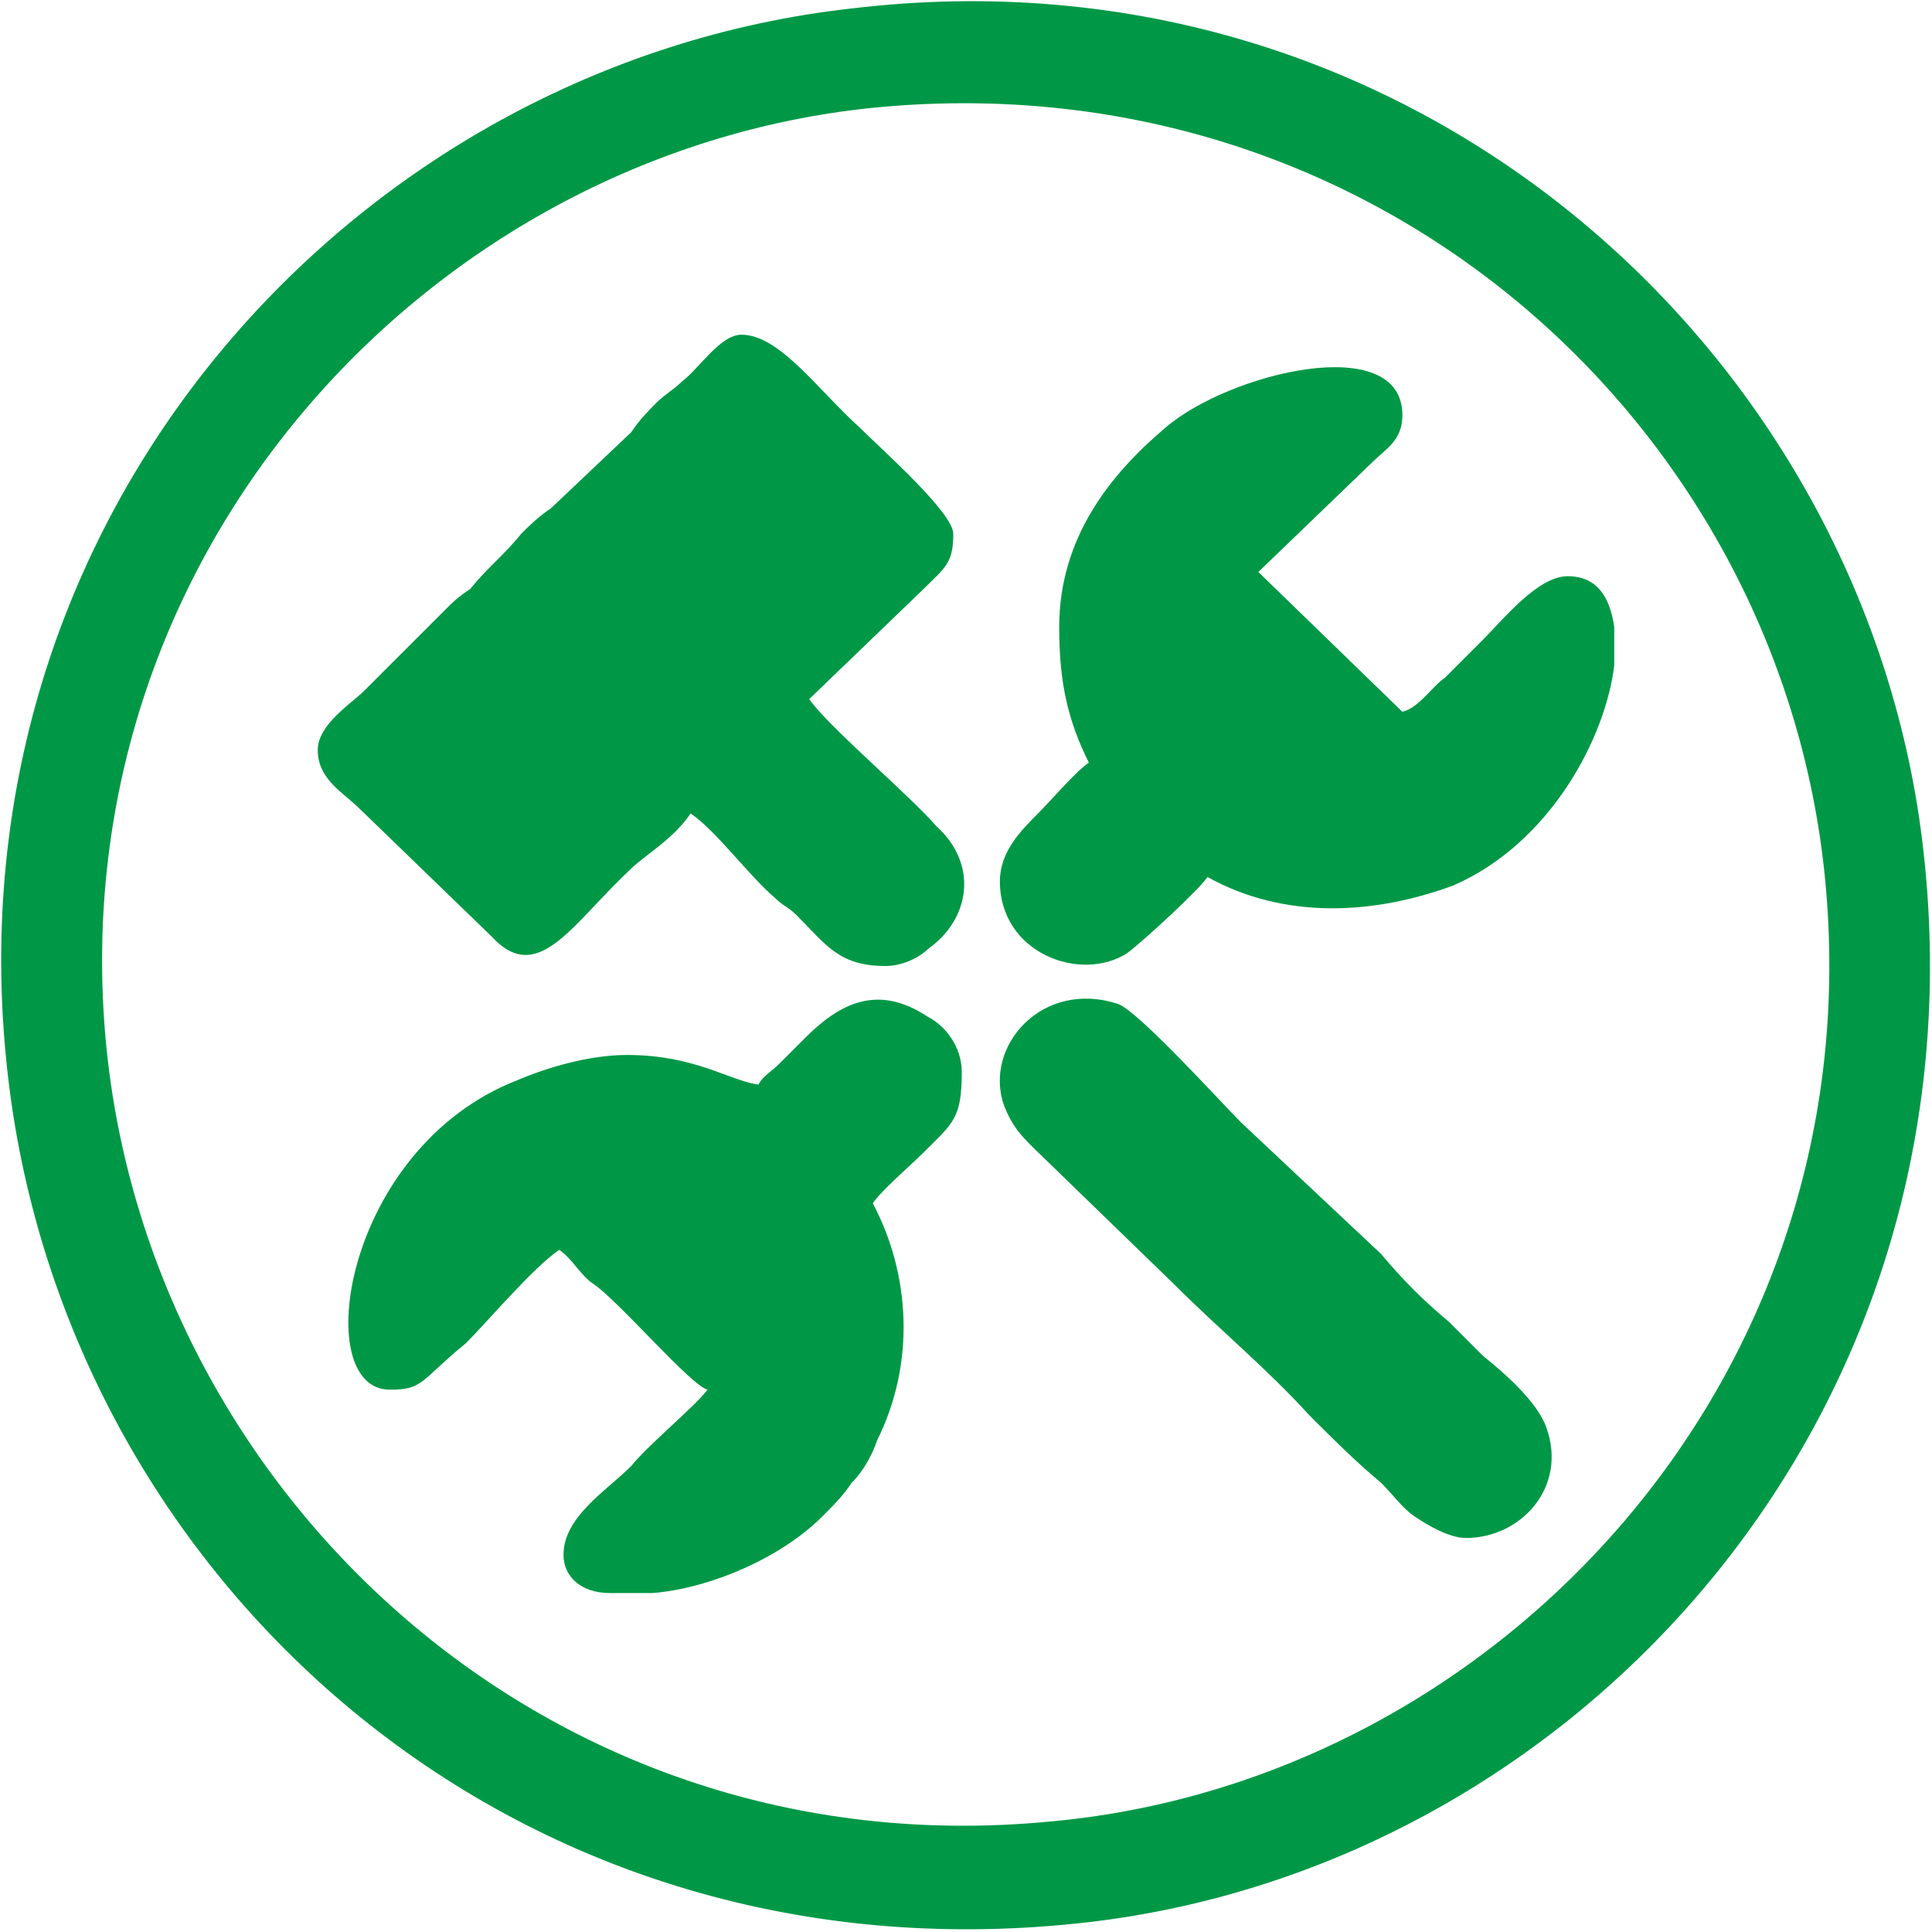
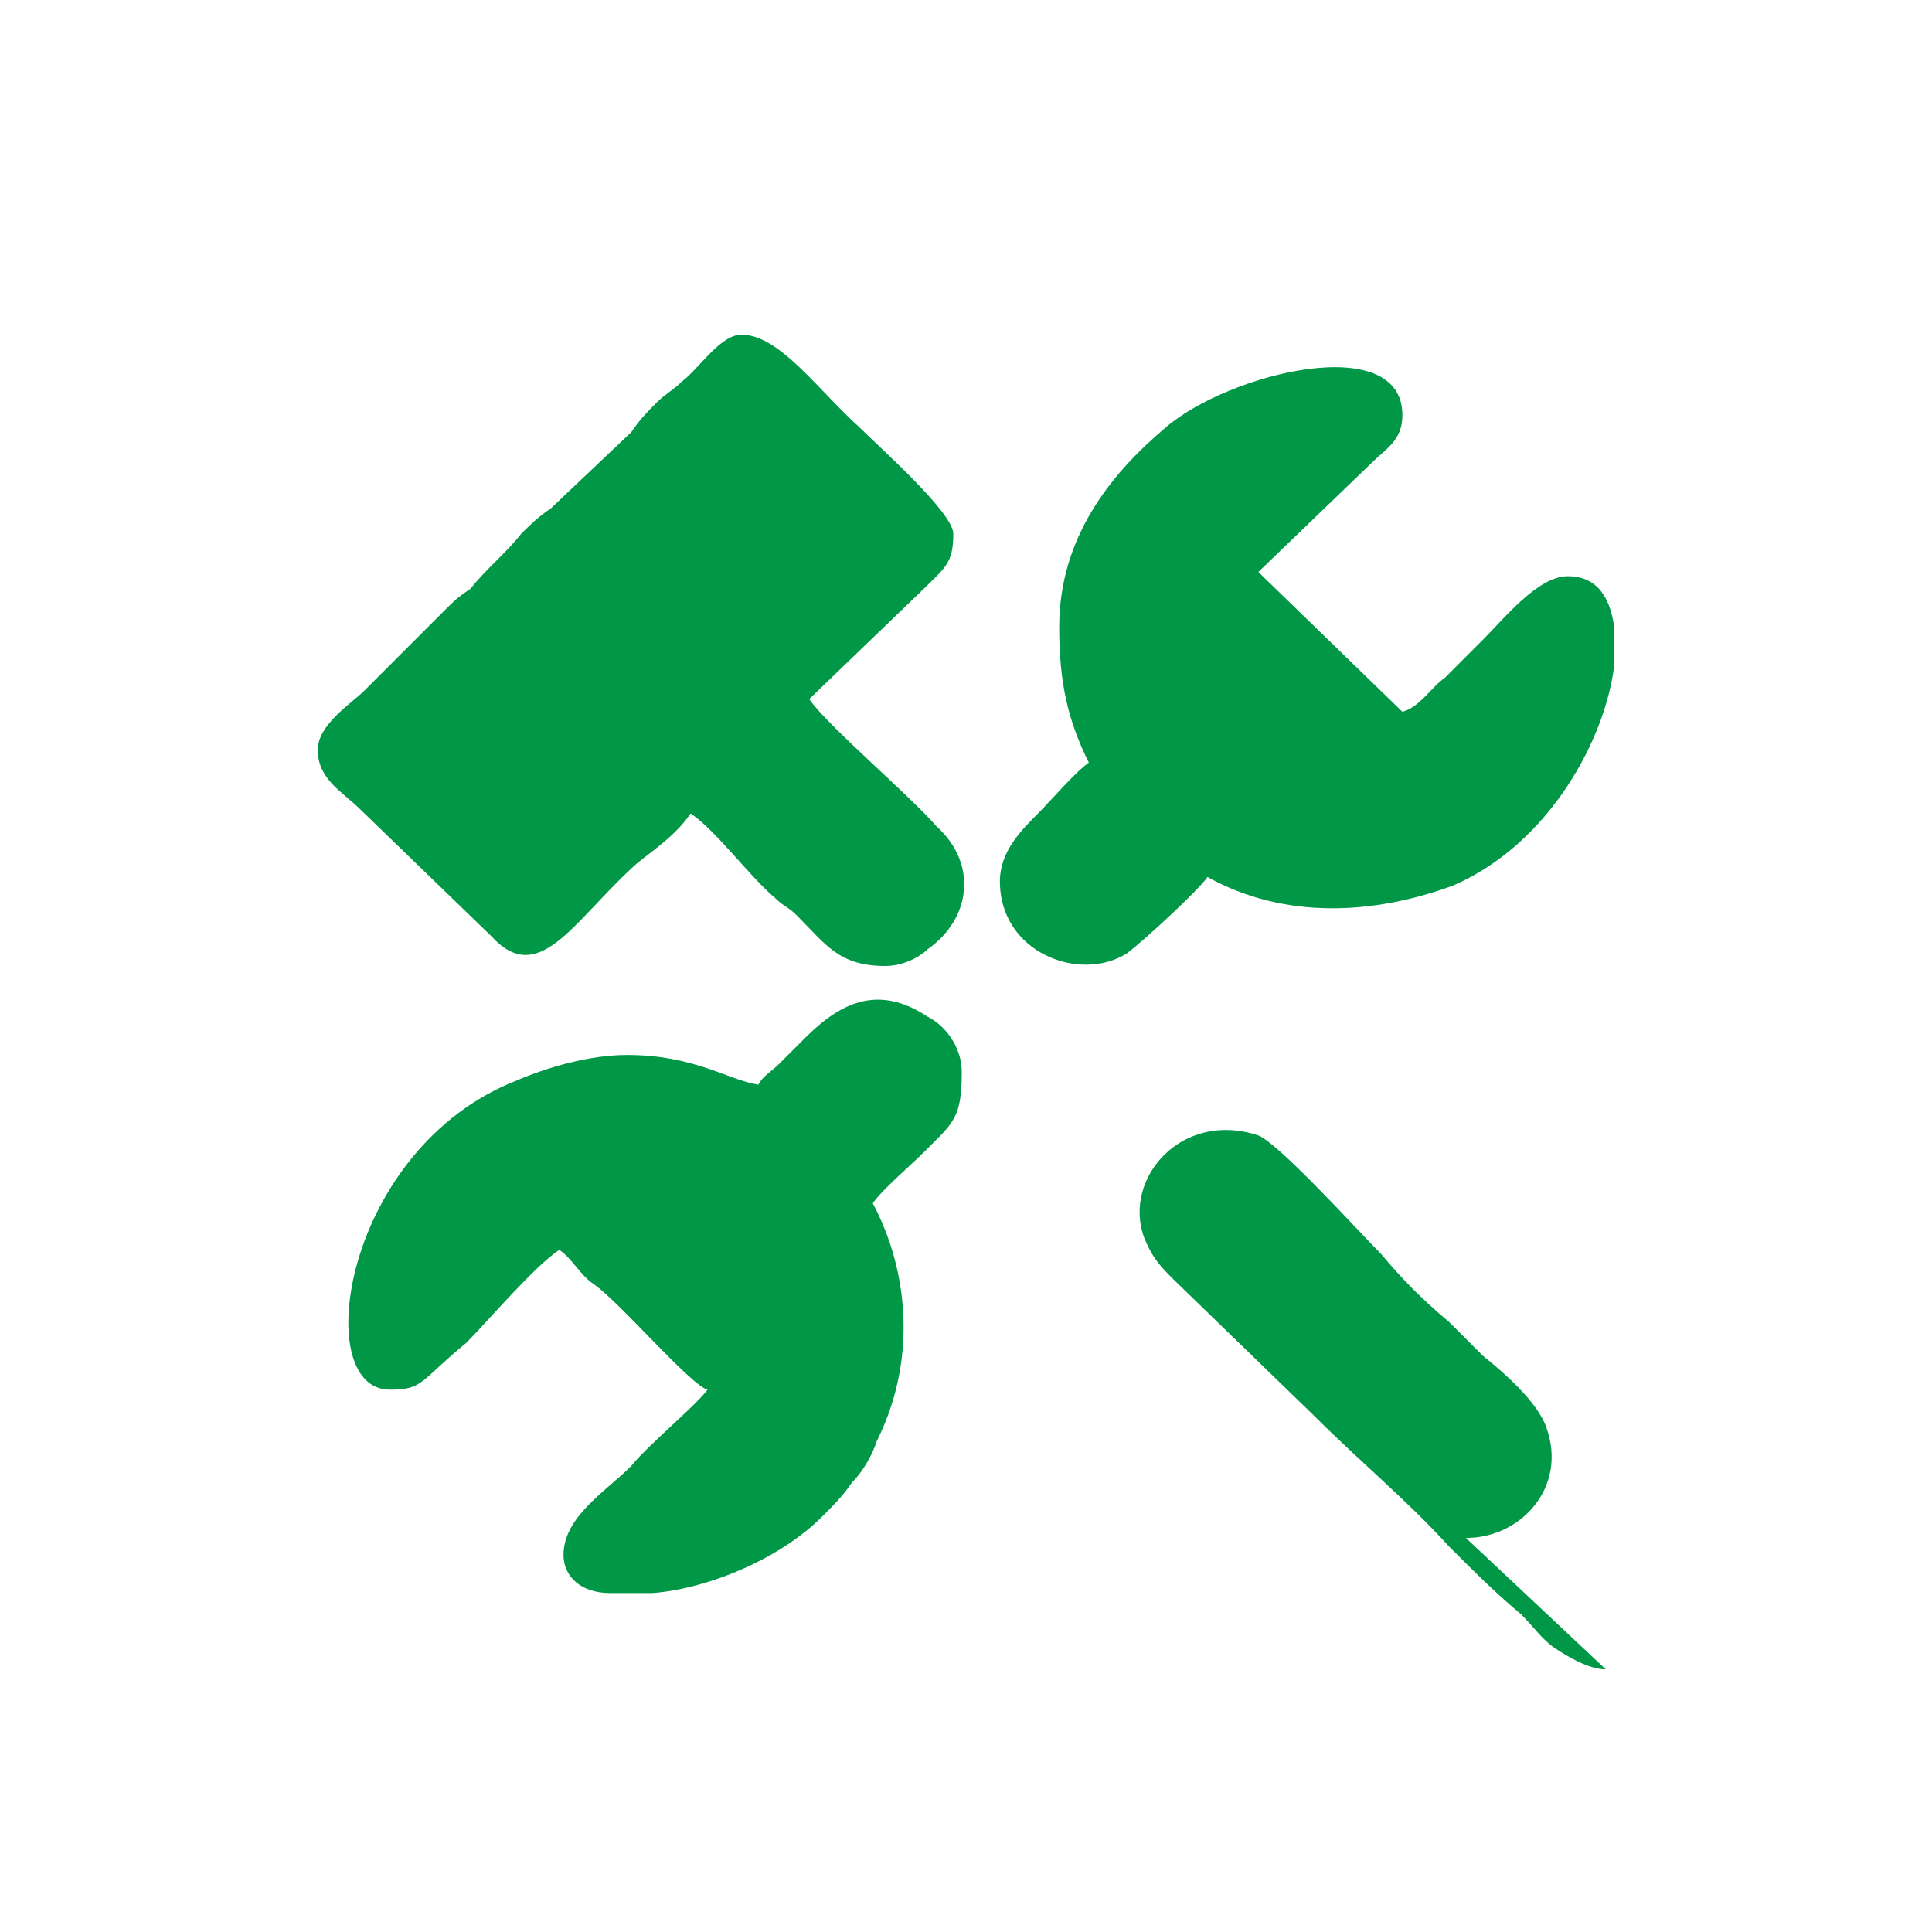
<svg xmlns="http://www.w3.org/2000/svg" xml:space="preserve" width="149px" height="149px" version="1.0" style="shape-rendering:geometricPrecision; text-rendering:geometricPrecision; image-rendering:optimizeQuality; fill-rule:evenodd; clip-rule:evenodd" viewBox="0 0 4.56 4.56">
  <defs>
    <style type="text/css">
   
    .fil0 {fill:#009846}
   
  </style>
  </defs>
  <g id="Layer_x0020_1">
-     <path class="fil0" d="M2.01 0.02c-1.17,0.13 -2.15,1.2 -1.99,2.53 0.14,1.17 1.18,2.13 2.52,1.99 1.17,-0.12 2.15,-1.19 2,-2.53 -0.13,-1.17 -1.2,-2.15 -2.53,-1.99zm0.1 0.23c-1.06,0.08 -1.97,1.03 -1.86,2.21 0.1,1.06 1.04,1.95 2.22,1.84 1.05,-0.09 1.94,-1.03 1.84,-2.2 -0.09,-1.06 -1.02,-1.94 -2.2,-1.85z" />
    <path class="fil0" d="M0.75 1.77c0,0.07 0.06,0.1 0.1,0.14l0.31 0.3c0.11,0.12 0.19,-0.03 0.33,-0.16 0.03,-0.03 0.1,-0.07 0.14,-0.13 0.06,0.04 0.14,0.15 0.2,0.2 0.02,0.02 0.03,0.02 0.05,0.04 0.07,0.07 0.1,0.12 0.21,0.12 0.04,0 0.08,-0.02 0.1,-0.04 0.1,-0.07 0.12,-0.2 0.02,-0.29 -0.06,-0.07 -0.26,-0.24 -0.3,-0.3l0.27 -0.26c0.05,-0.05 0.07,-0.06 0.07,-0.13 0,-0.05 -0.17,-0.2 -0.22,-0.25 -0.1,-0.09 -0.19,-0.22 -0.28,-0.22 -0.05,0 -0.1,0.08 -0.14,0.11 -0.02,0.02 -0.04,0.03 -0.06,0.05 -0.02,0.02 -0.04,0.04 -0.06,0.07l-0.19 0.18c-0.03,0.02 -0.05,0.04 -0.07,0.06 -0.04,0.05 -0.08,0.08 -0.12,0.13 -0.03,0.02 -0.04,0.03 -0.06,0.05l-0.19 0.19c-0.03,0.03 -0.11,0.08 -0.11,0.14z" />
    <path class="fil0" d="M2.5 1.48c0,0.13 0.02,0.22 0.07,0.32 -0.03,0.02 -0.09,0.09 -0.12,0.12 -0.04,0.04 -0.09,0.09 -0.09,0.16 0,0.17 0.19,0.24 0.3,0.17 0.04,-0.03 0.17,-0.15 0.19,-0.18 0.18,0.1 0.39,0.09 0.58,0.02 0.23,-0.1 0.36,-0.35 0.38,-0.52l0 -0.09c-0.01,-0.07 -0.04,-0.12 -0.11,-0.12 -0.07,0 -0.15,0.1 -0.2,0.15l-0.09 0.09c-0.03,0.02 -0.06,0.07 -0.1,0.08l-0.34 -0.33 0.27 -0.26c0.03,-0.03 0.07,-0.05 0.07,-0.11 0,-0.2 -0.41,-0.1 -0.56,0.03 -0.13,0.11 -0.25,0.26 -0.25,0.47z" />
    <path class="fil0" d="M1.79 2.56c-0.07,-0.01 -0.15,-0.07 -0.31,-0.07 -0.09,0 -0.19,0.03 -0.26,0.06 -0.41,0.16 -0.49,0.73 -0.3,0.73 0.08,0 0.07,-0.02 0.18,-0.11 0.05,-0.05 0.16,-0.18 0.22,-0.22 0.03,0.02 0.05,0.06 0.08,0.08 0.06,0.04 0.23,0.24 0.27,0.25 -0.03,0.04 -0.14,0.13 -0.18,0.18 -0.06,0.06 -0.16,0.12 -0.16,0.21 0,0.05 0.04,0.09 0.11,0.09l0.1 0c0.13,-0.01 0.3,-0.08 0.4,-0.18 0.03,-0.03 0.05,-0.05 0.07,-0.08 0.03,-0.03 0.05,-0.07 0.06,-0.1 0.09,-0.18 0.08,-0.39 -0.01,-0.56 0.02,-0.03 0.09,-0.09 0.12,-0.12 0.07,-0.07 0.09,-0.08 0.09,-0.19 0,-0.06 -0.04,-0.11 -0.08,-0.13 -0.12,-0.08 -0.21,-0.03 -0.29,0.05 -0.02,0.02 -0.04,0.04 -0.06,0.06 -0.02,0.02 -0.04,0.03 -0.05,0.05z" />
-     <path class="fil0" d="M3.46 3.63c0.13,0 0.24,-0.12 0.19,-0.26 -0.02,-0.06 -0.1,-0.13 -0.15,-0.17l-0.08 -0.08c-0.06,-0.05 -0.11,-0.1 -0.16,-0.16l-0.33 -0.31c-0.05,-0.05 -0.24,-0.26 -0.29,-0.28 -0.18,-0.06 -0.32,0.1 -0.27,0.24 0.02,0.05 0.04,0.07 0.07,0.1l0.33 0.32c0.11,0.11 0.22,0.2 0.32,0.31 0.06,0.06 0.11,0.11 0.17,0.16 0.03,0.03 0.05,0.06 0.08,0.08 0.03,0.02 0.08,0.05 0.12,0.05z" />
+     <path class="fil0" d="M3.46 3.63c0.13,0 0.24,-0.12 0.19,-0.26 -0.02,-0.06 -0.1,-0.13 -0.15,-0.17l-0.08 -0.08c-0.06,-0.05 -0.11,-0.1 -0.16,-0.16c-0.05,-0.05 -0.24,-0.26 -0.29,-0.28 -0.18,-0.06 -0.32,0.1 -0.27,0.24 0.02,0.05 0.04,0.07 0.07,0.1l0.33 0.32c0.11,0.11 0.22,0.2 0.32,0.31 0.06,0.06 0.11,0.11 0.17,0.16 0.03,0.03 0.05,0.06 0.08,0.08 0.03,0.02 0.08,0.05 0.12,0.05z" />
  </g>
</svg>